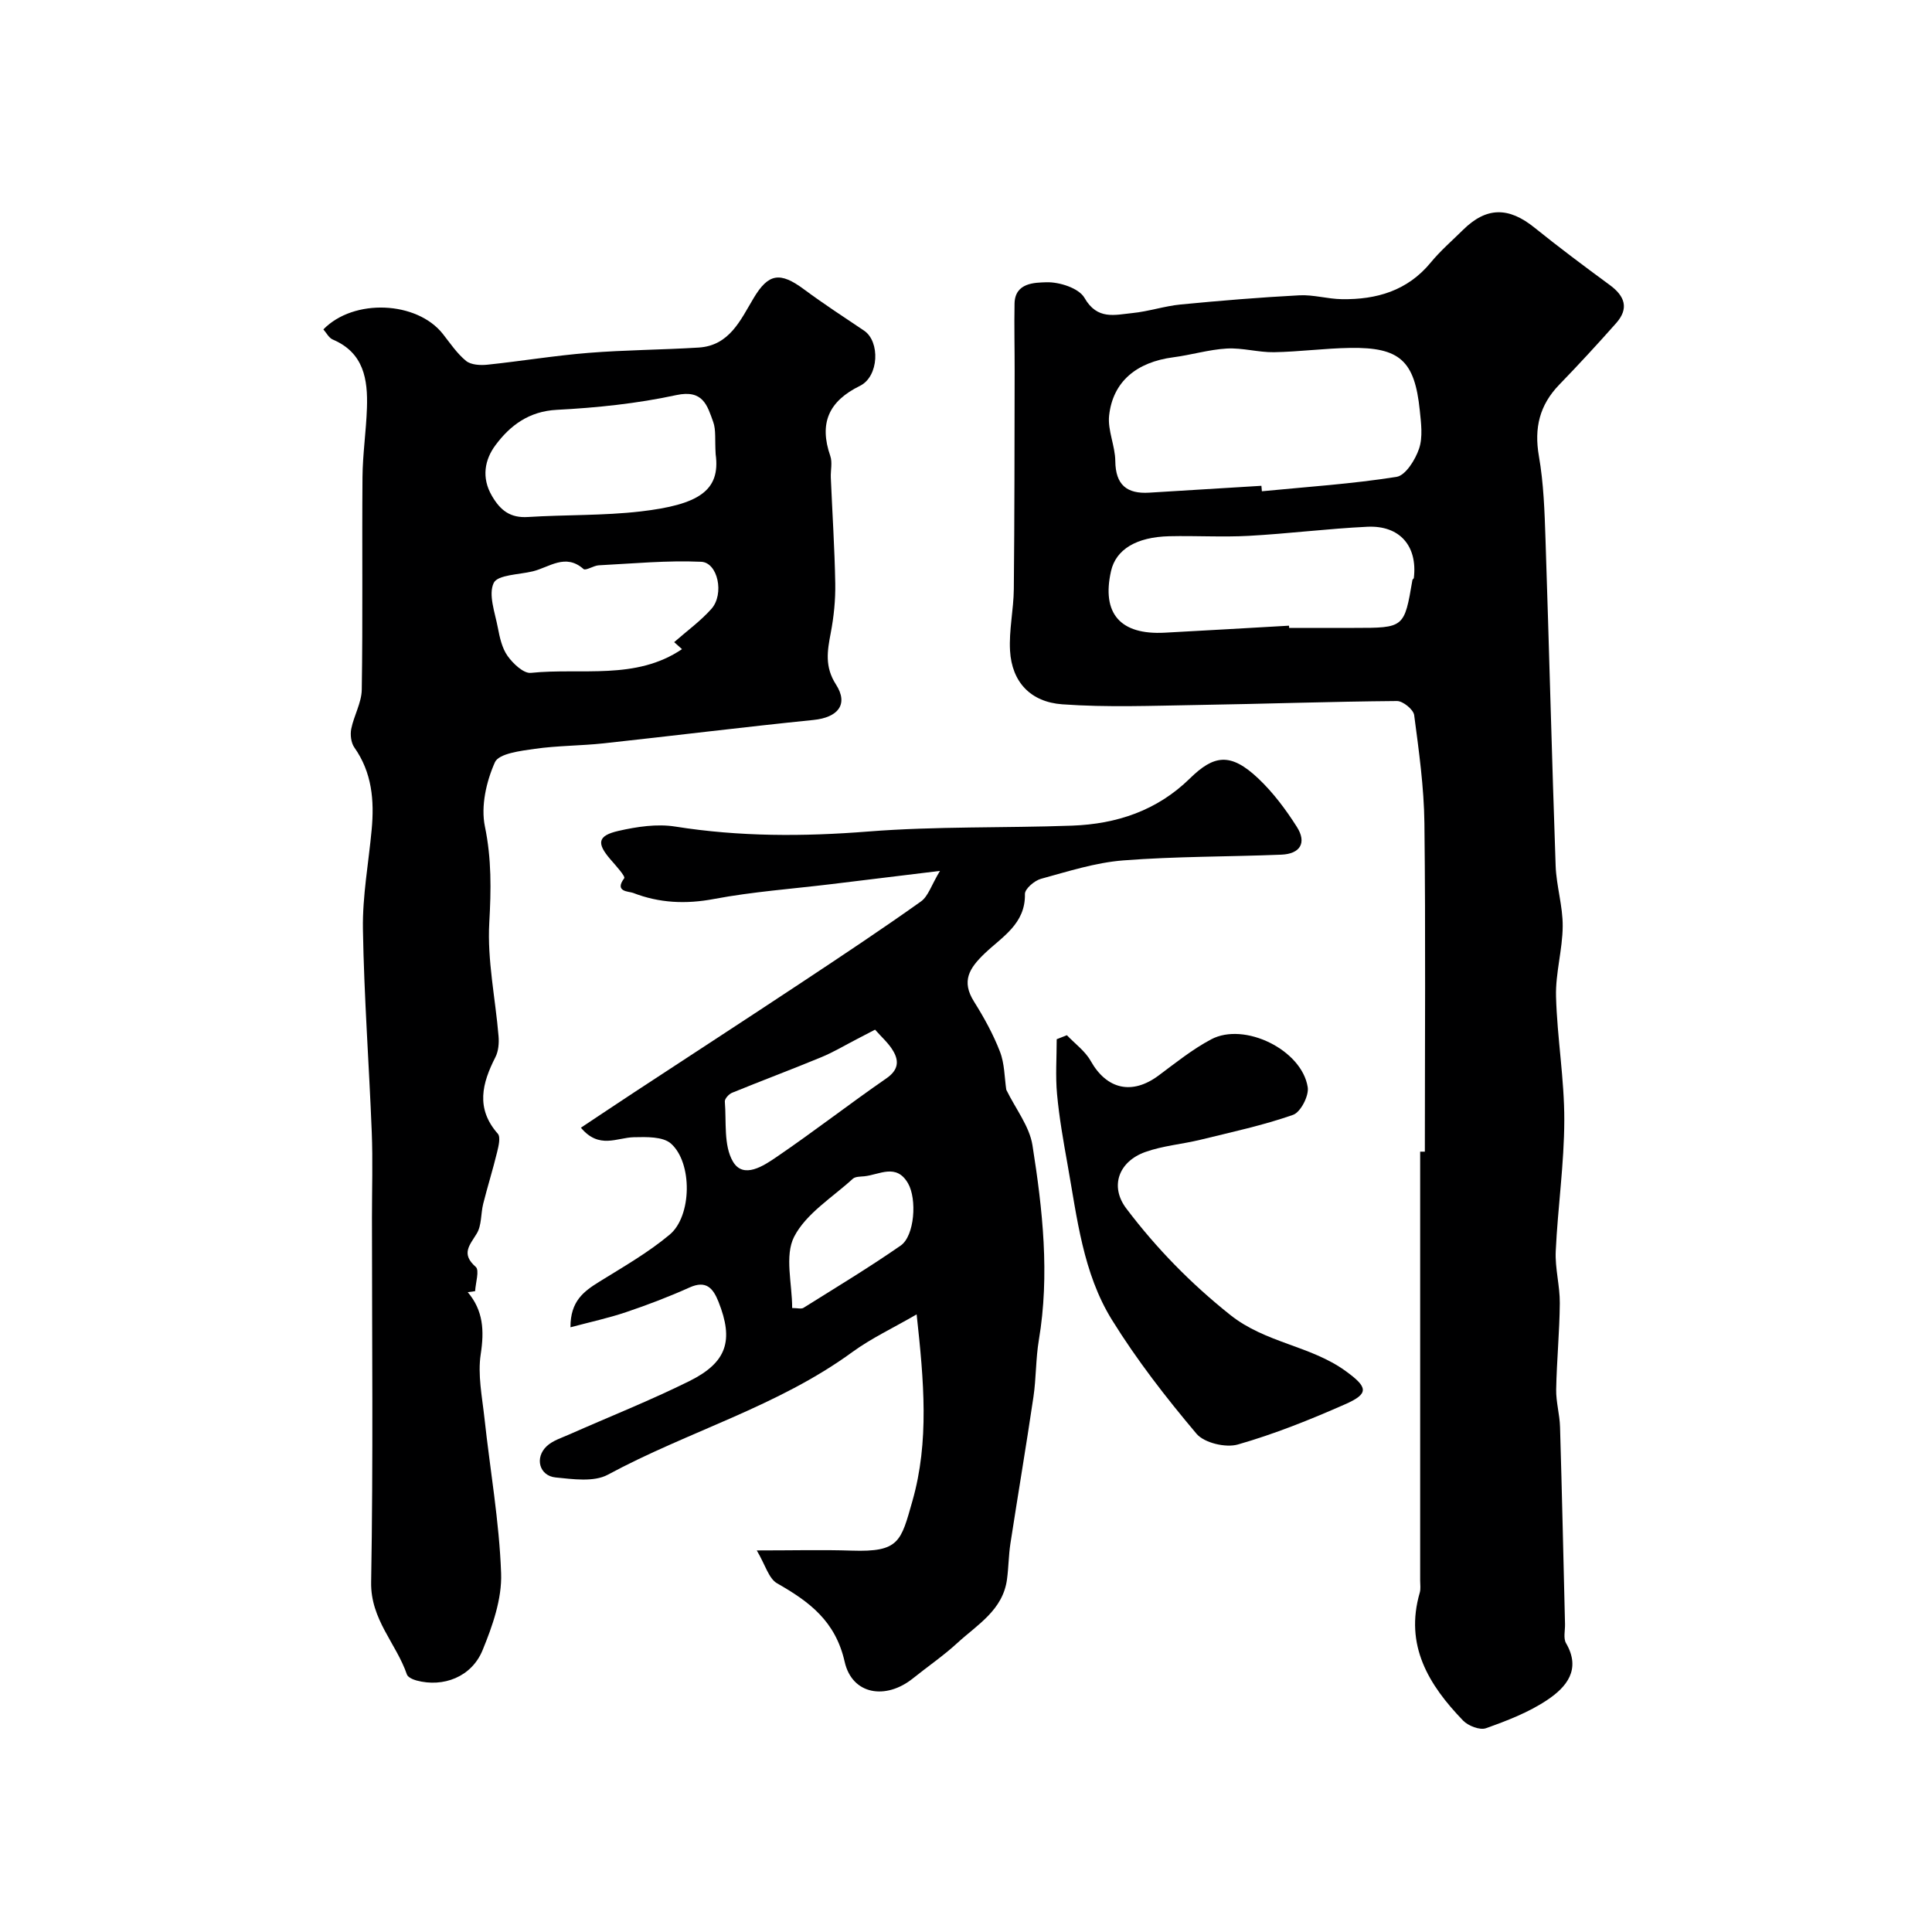
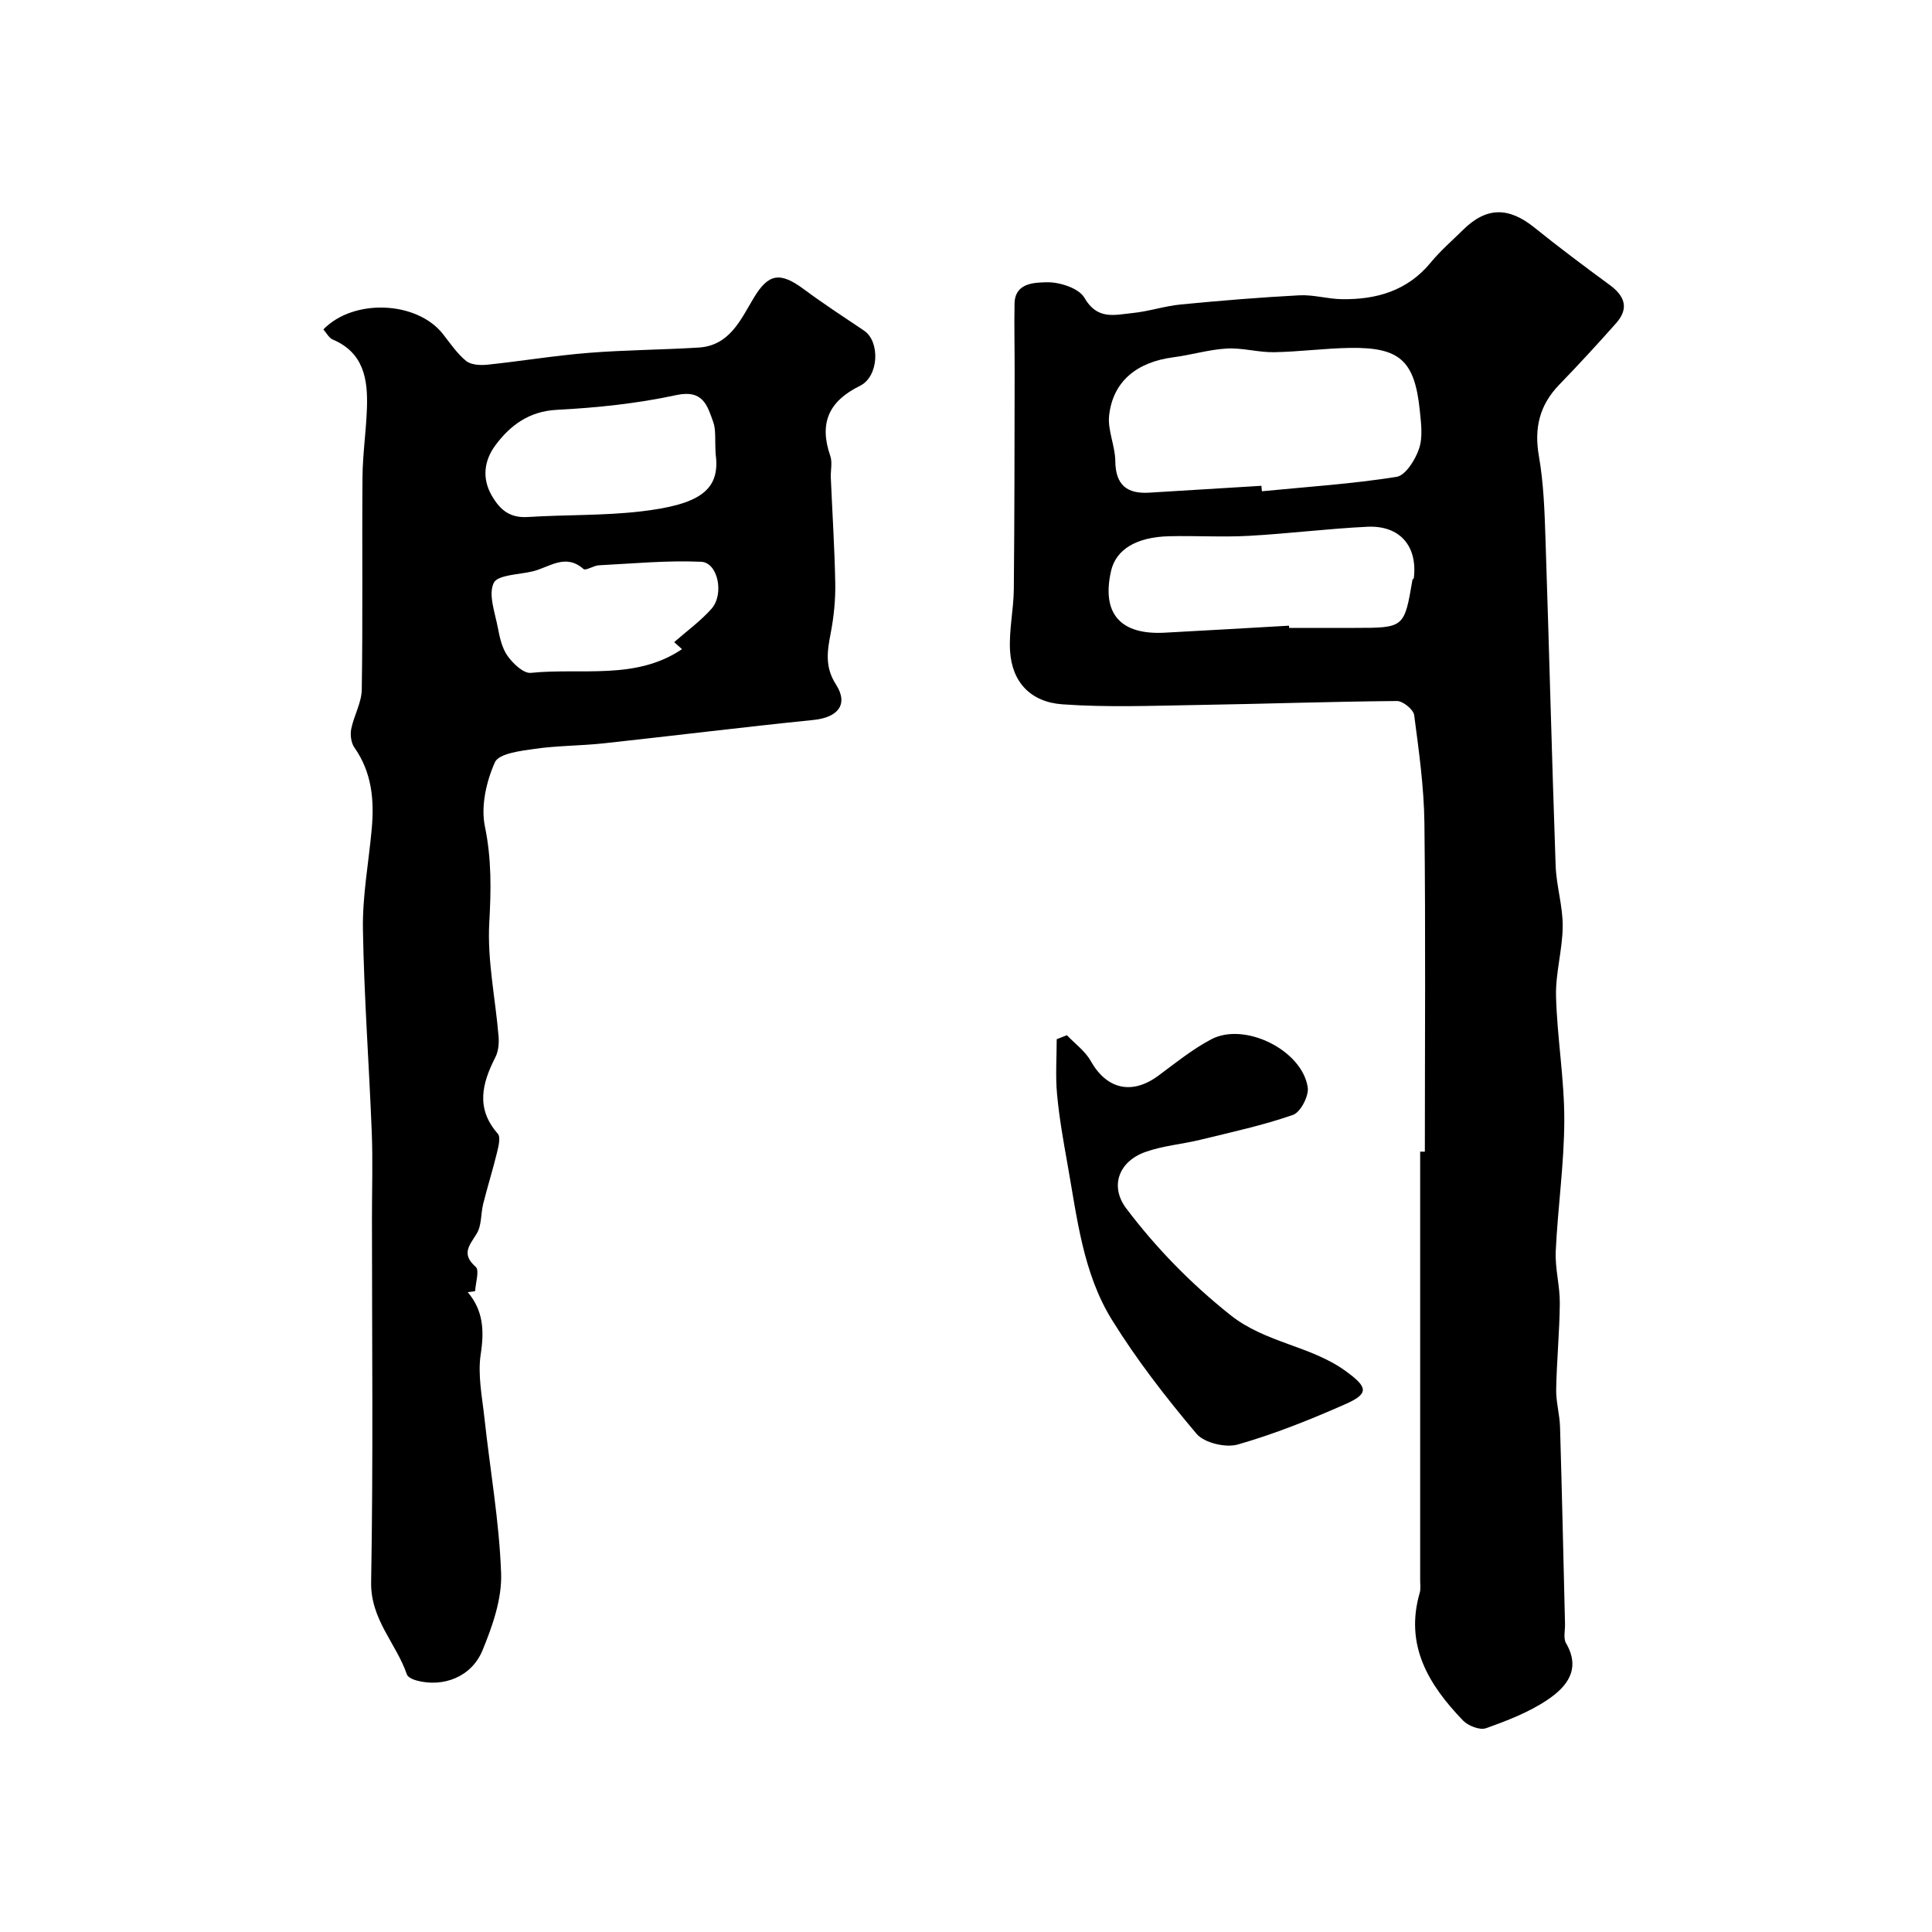
<svg xmlns="http://www.w3.org/2000/svg" enable-background="new 0 0 400 400" viewBox="0 0 400 400">
  <g fill="#000001">
    <path d="m295 238.44c0-22.67.17-45.34-.09-68-.09-7.47-1.14-14.95-2.12-22.38-.15-1.16-2.33-2.93-3.56-2.92-13.77.11-27.54.6-41.31.82-9.33.15-18.7.53-27.99-.14-6.56-.48-10.43-4.6-10.81-11.08-.25-4.23.74-8.52.78-12.79.15-15.03.14-30.06.17-45.09.01-4.67-.11-9.33-.02-14 .08-4.38 4.24-4.34 6.58-4.42 2.68-.09 6.75 1.21 7.9 3.23 2.65 4.64 6.29 3.51 9.89 3.15 3.36-.33 6.65-1.45 10.02-1.78 8.18-.79 16.38-1.47 24.59-1.9 2.9-.15 5.85.76 8.78.8 7.18.11 13.59-1.73 18.41-7.59 2-2.43 4.42-4.52 6.68-6.75 4.83-4.77 9.42-4.81 14.8-.47 5.09 4.1 10.33 8.02 15.6 11.89 3.12 2.29 4 4.84 1.31 7.88-3.84 4.33-7.76 8.59-11.78 12.74-4.08 4.22-5.23 8.95-4.22 14.78.99 5.66 1.18 11.48 1.37 17.24.75 22.53 1.31 45.07 2.1 67.6.15 4.18 1.49 8.33 1.46 12.49-.03 4.86-1.51 9.73-1.38 14.57.23 8.55 1.73 17.07 1.71 25.61-.02 9.03-1.35 18.06-1.77 27.1-.17 3.57.87 7.19.84 10.78-.05 5.95-.64 11.9-.75 17.86-.05 2.59.73 5.18.8 7.79.4 13.6.7 27.2 1.03 40.8.03 1.33-.38 2.93.21 3.94 3.19 5.47.06 9.11-3.86 11.74-3.84 2.58-8.33 4.31-12.72 5.87-1.27.45-3.68-.49-4.74-1.59-7.11-7.37-12.14-15.57-8.96-26.49.22-.77.08-1.66.08-2.49 0-29.6 0-59.2 0-88.8zm-33.84-137.86c.03.38.07.76.1 1.13 9.31-.91 18.66-1.52 27.88-2.98 1.87-.3 3.9-3.56 4.67-5.86.8-2.39.41-5.28.14-7.92-1.06-10.28-4.13-13.07-14.41-12.92-5.26.08-10.51.8-15.77.89-3.25.05-6.54-.94-9.77-.76-3.71.21-7.36 1.33-11.06 1.81-7.61.99-12.54 5.02-13.31 12.08-.33 3.04 1.25 6.25 1.28 9.4.05 4.93 2.38 6.84 7.03 6.55 7.74-.48 15.48-.94 23.22-1.42zm5.72 28.96c.01.15.02.31.02.46h13.47c10.37 0 10.37 0 12.06-9.93.02-.14.27-.25.29-.4.79-6.61-2.9-10.93-9.63-10.61-8.19.39-16.34 1.43-24.53 1.88-5.47.3-10.97-.05-16.46.08-6.87.16-11.06 2.76-12.07 7.2-1.99 8.79 1.9 13.27 11.13 12.77 8.58-.46 17.15-.96 25.72-1.45z" />
    <path d="m96.84 267.53c3.22 3.8 3.44 7.95 2.69 12.83-.65 4.25.28 8.78.76 13.15 1.16 10.75 3.08 21.46 3.46 32.23.19 5.29-1.78 10.91-3.85 15.94-2.28 5.54-8.16 7.73-13.66 6.25-.75-.2-1.8-.67-2-1.26-2.21-6.44-7.54-11.36-7.4-19.1.44-25.16.17-50.33.17-75.5 0-5.87.19-11.74-.04-17.6-.55-14.04-1.6-28.07-1.83-42.11-.11-6.85 1.18-13.73 1.81-20.6.56-6.03.08-11.81-3.59-17.01-.68-.97-.88-2.63-.64-3.84.55-2.75 2.14-5.42 2.18-8.13.23-14.66.03-29.33.15-44 .04-4.77.76-9.53.92-14.31.2-5.93-.64-11.44-7.07-14.17-.81-.34-1.32-1.39-1.95-2.1 6.3-6.47 19.38-5.86 24.74.94 1.52 1.93 2.93 4.05 4.8 5.58 1.02.83 2.94.94 4.39.79 6.99-.73 13.95-1.89 20.95-2.45 7.58-.61 15.2-.63 22.8-1.1 6.4-.39 8.67-5.68 11.4-10.24 3.06-5.12 5.46-5.51 10.45-1.8 4.03 2.99 8.25 5.73 12.41 8.53 3.36 2.26 3.1 9.5-.85 11.44-6.47 3.17-8.49 7.73-6.14 14.51.47 1.34.05 2.98.11 4.48.31 7.3.79 14.59.92 21.89.06 3.42-.29 6.9-.93 10.26-.72 3.74-1.28 7.02 1.08 10.69 2.66 4.14.38 6.83-4.66 7.34-14.5 1.47-28.96 3.27-43.44 4.84-4.74.51-9.56.47-14.27 1.14-2.93.42-7.42.96-8.24 2.77-1.79 4-2.94 9.1-2.08 13.28 1.4 6.75 1.29 13.16.91 19.95-.44 7.78 1.27 15.66 1.92 23.51.12 1.42-.02 3.07-.64 4.3-2.77 5.43-4.14 10.63.49 15.88.61.7.15 2.57-.15 3.81-.87 3.59-1.98 7.12-2.88 10.7-.51 2.04-.3 4.44-1.32 6.13-1.49 2.46-3.32 4.21-.22 6.93.8.7-.04 3.3-.13 5.02-.52.08-1.03.15-1.53.21zm51.33-173.47c-.19-3.07.09-5.03-.5-6.68-1.23-3.41-2.09-6.78-7.65-5.58-8.09 1.75-16.45 2.62-24.73 3.05-5.81.3-9.7 3.26-12.73 7.35-2.18 2.94-2.94 6.66-.71 10.47 1.77 3.04 3.82 4.6 7.46 4.37 7.76-.49 15.59-.26 23.3-1.15 11.98-1.39 16.6-4.26 15.56-11.83zm-8.59 38.89c2.68-2.35 5.48-4.38 7.72-6.9 2.7-3.05 1.33-9.59-2.13-9.74-7.04-.32-14.13.37-21.2.73-1.09.06-2.7 1.17-3.16.77-3.76-3.32-7.07-.35-10.51.48-2.84.69-7.27.7-8.08 2.4-1.15 2.4.25 6.11.84 9.21.39 2.04.87 4.28 2.03 5.91 1.12 1.57 3.3 3.65 4.81 3.5 10.54-1.08 21.71 1.58 31.3-4.91-.58-.52-1.28-1.15-1.62-1.45z" />
-     <path d="m208.34 225.62c1.96 4.01 4.8 7.57 5.42 11.49 2.11 13.35 3.6 26.8 1.32 40.35-.65 3.88-.54 7.88-1.12 11.78-1.5 10.14-3.21 20.24-4.77 30.37-.37 2.43-.37 4.92-.7 7.36-.84 6.38-6.14 9.39-10.28 13.19-2.88 2.65-6.15 4.88-9.21 7.34-5.6 4.49-12.57 3.4-14.12-3.44-1.91-8.45-7.32-12.45-13.99-16.25-1.74-.99-2.43-3.81-4.21-6.81 7.71 0 13.7-.16 19.66.04 9.88.33 10.18-1.9 12.57-10.29 3.5-12.29 2.38-24.79.87-38.62-4.88 2.83-9.37 4.93-13.3 7.79-15.46 11.3-34.01 16.42-50.63 25.4-2.89 1.56-7.23.93-10.82.57-3.38-.34-4.38-4.09-1.83-6.48 1.24-1.16 3.08-1.72 4.7-2.44 8.27-3.66 16.69-7 24.79-11.01 7.85-3.89 9.25-8.44 6.06-16.46-1.11-2.78-2.54-4.5-5.99-2.94-4.29 1.93-8.7 3.61-13.15 5.11-3.61 1.22-7.37 2.03-11.5 3.13-.03-5.43 2.78-7.45 5.95-9.42 4.98-3.09 10.13-6.03 14.6-9.77 4.59-3.85 4.74-14.85.26-18.84-1.67-1.48-5.09-1.38-7.7-1.32-3.49.07-7.18 2.54-10.95-1.97 3.87-2.57 7.46-4.98 11.07-7.35 11.58-7.6 23.2-15.15 34.75-22.8 8.26-5.47 16.51-10.95 24.58-16.69 1.51-1.07 2.15-3.37 3.94-6.33-8.43 1.03-15.42 1.89-22.41 2.73-8.13.99-16.33 1.57-24.35 3.08-5.86 1.11-11.36.85-16.79-1.26-.86-.33-3.95-.18-1.82-3.03.29-.39-1.76-2.64-2.86-3.91-2.89-3.35-2.67-4.91 1.7-5.9 3.79-.86 7.93-1.49 11.71-.89 13.3 2.11 26.51 2.09 39.92 1.03 14.03-1.11 28.18-.71 42.27-1.22 9.21-.34 17.56-3.1 24.36-9.76 4.93-4.83 8.38-5.51 14.21.03 3.06 2.9 5.67 6.4 7.94 9.97 2.11 3.3.72 5.61-3.21 5.77-10.92.44-21.87.34-32.75 1.19-5.74.45-11.41 2.28-17.01 3.81-1.35.37-3.34 2.08-3.32 3.14.14 6.2-4.76 8.89-8.32 12.3-3.21 3.07-4.89 5.73-2.22 9.98 2.06 3.28 3.97 6.74 5.36 10.34.98 2.5.94 5.38 1.32 7.91zm-27.17-12.44c-1.89.99-2.86 1.5-3.84 2-2.44 1.26-4.8 2.68-7.33 3.72-6.12 2.53-12.32 4.85-18.44 7.35-.66.27-1.53 1.23-1.49 1.81.34 4.21-.28 9.08 1.67 12.42 2.18 3.72 6.4.86 9.1-.98 7.68-5.24 15.03-10.95 22.68-16.24 2.43-1.68 2.67-3.51 1.42-5.64-.93-1.62-2.43-2.91-3.77-4.44zm-17.16 57.63c1.08 0 1.89.25 2.35-.04 6.75-4.23 13.58-8.35 20.12-12.89 2.88-2 3.4-9.61 1.52-12.88-2.44-4.23-5.93-1.77-9.08-1.46-.8.08-1.83.04-2.35.51-4.24 3.88-9.69 7.2-12.16 12.02-2 3.93-.4 9.69-.4 14.74z" />
    <path d="m220.89 214.33c1.67 1.76 3.78 3.28 4.93 5.33 3.32 5.9 8.57 7.1 14.06 3.01 3.53-2.63 7.01-5.43 10.87-7.48 6.89-3.67 18.81 2.19 20 9.91.28 1.78-1.48 5.18-3.04 5.72-6.24 2.18-12.76 3.58-19.2 5.16-3.78.92-7.76 1.23-11.39 2.53-5.49 1.96-7.42 7.09-3.92 11.71 6.21 8.21 13.32 15.5 21.52 22.03 7.3 5.82 16.6 6.34 23.85 11.59 4.66 3.37 4.94 4.69-.08 6.9-7.23 3.19-14.63 6.16-22.21 8.33-2.52.72-6.96-.33-8.56-2.23-6.3-7.47-12.36-15.27-17.5-23.57-6.02-9.72-7.22-21.15-9.2-32.2-.86-4.82-1.72-9.67-2.17-14.54-.35-3.76-.07-7.58-.07-11.37.71-.28 1.41-.56 2.11-.83z" />
  </g>
</svg>